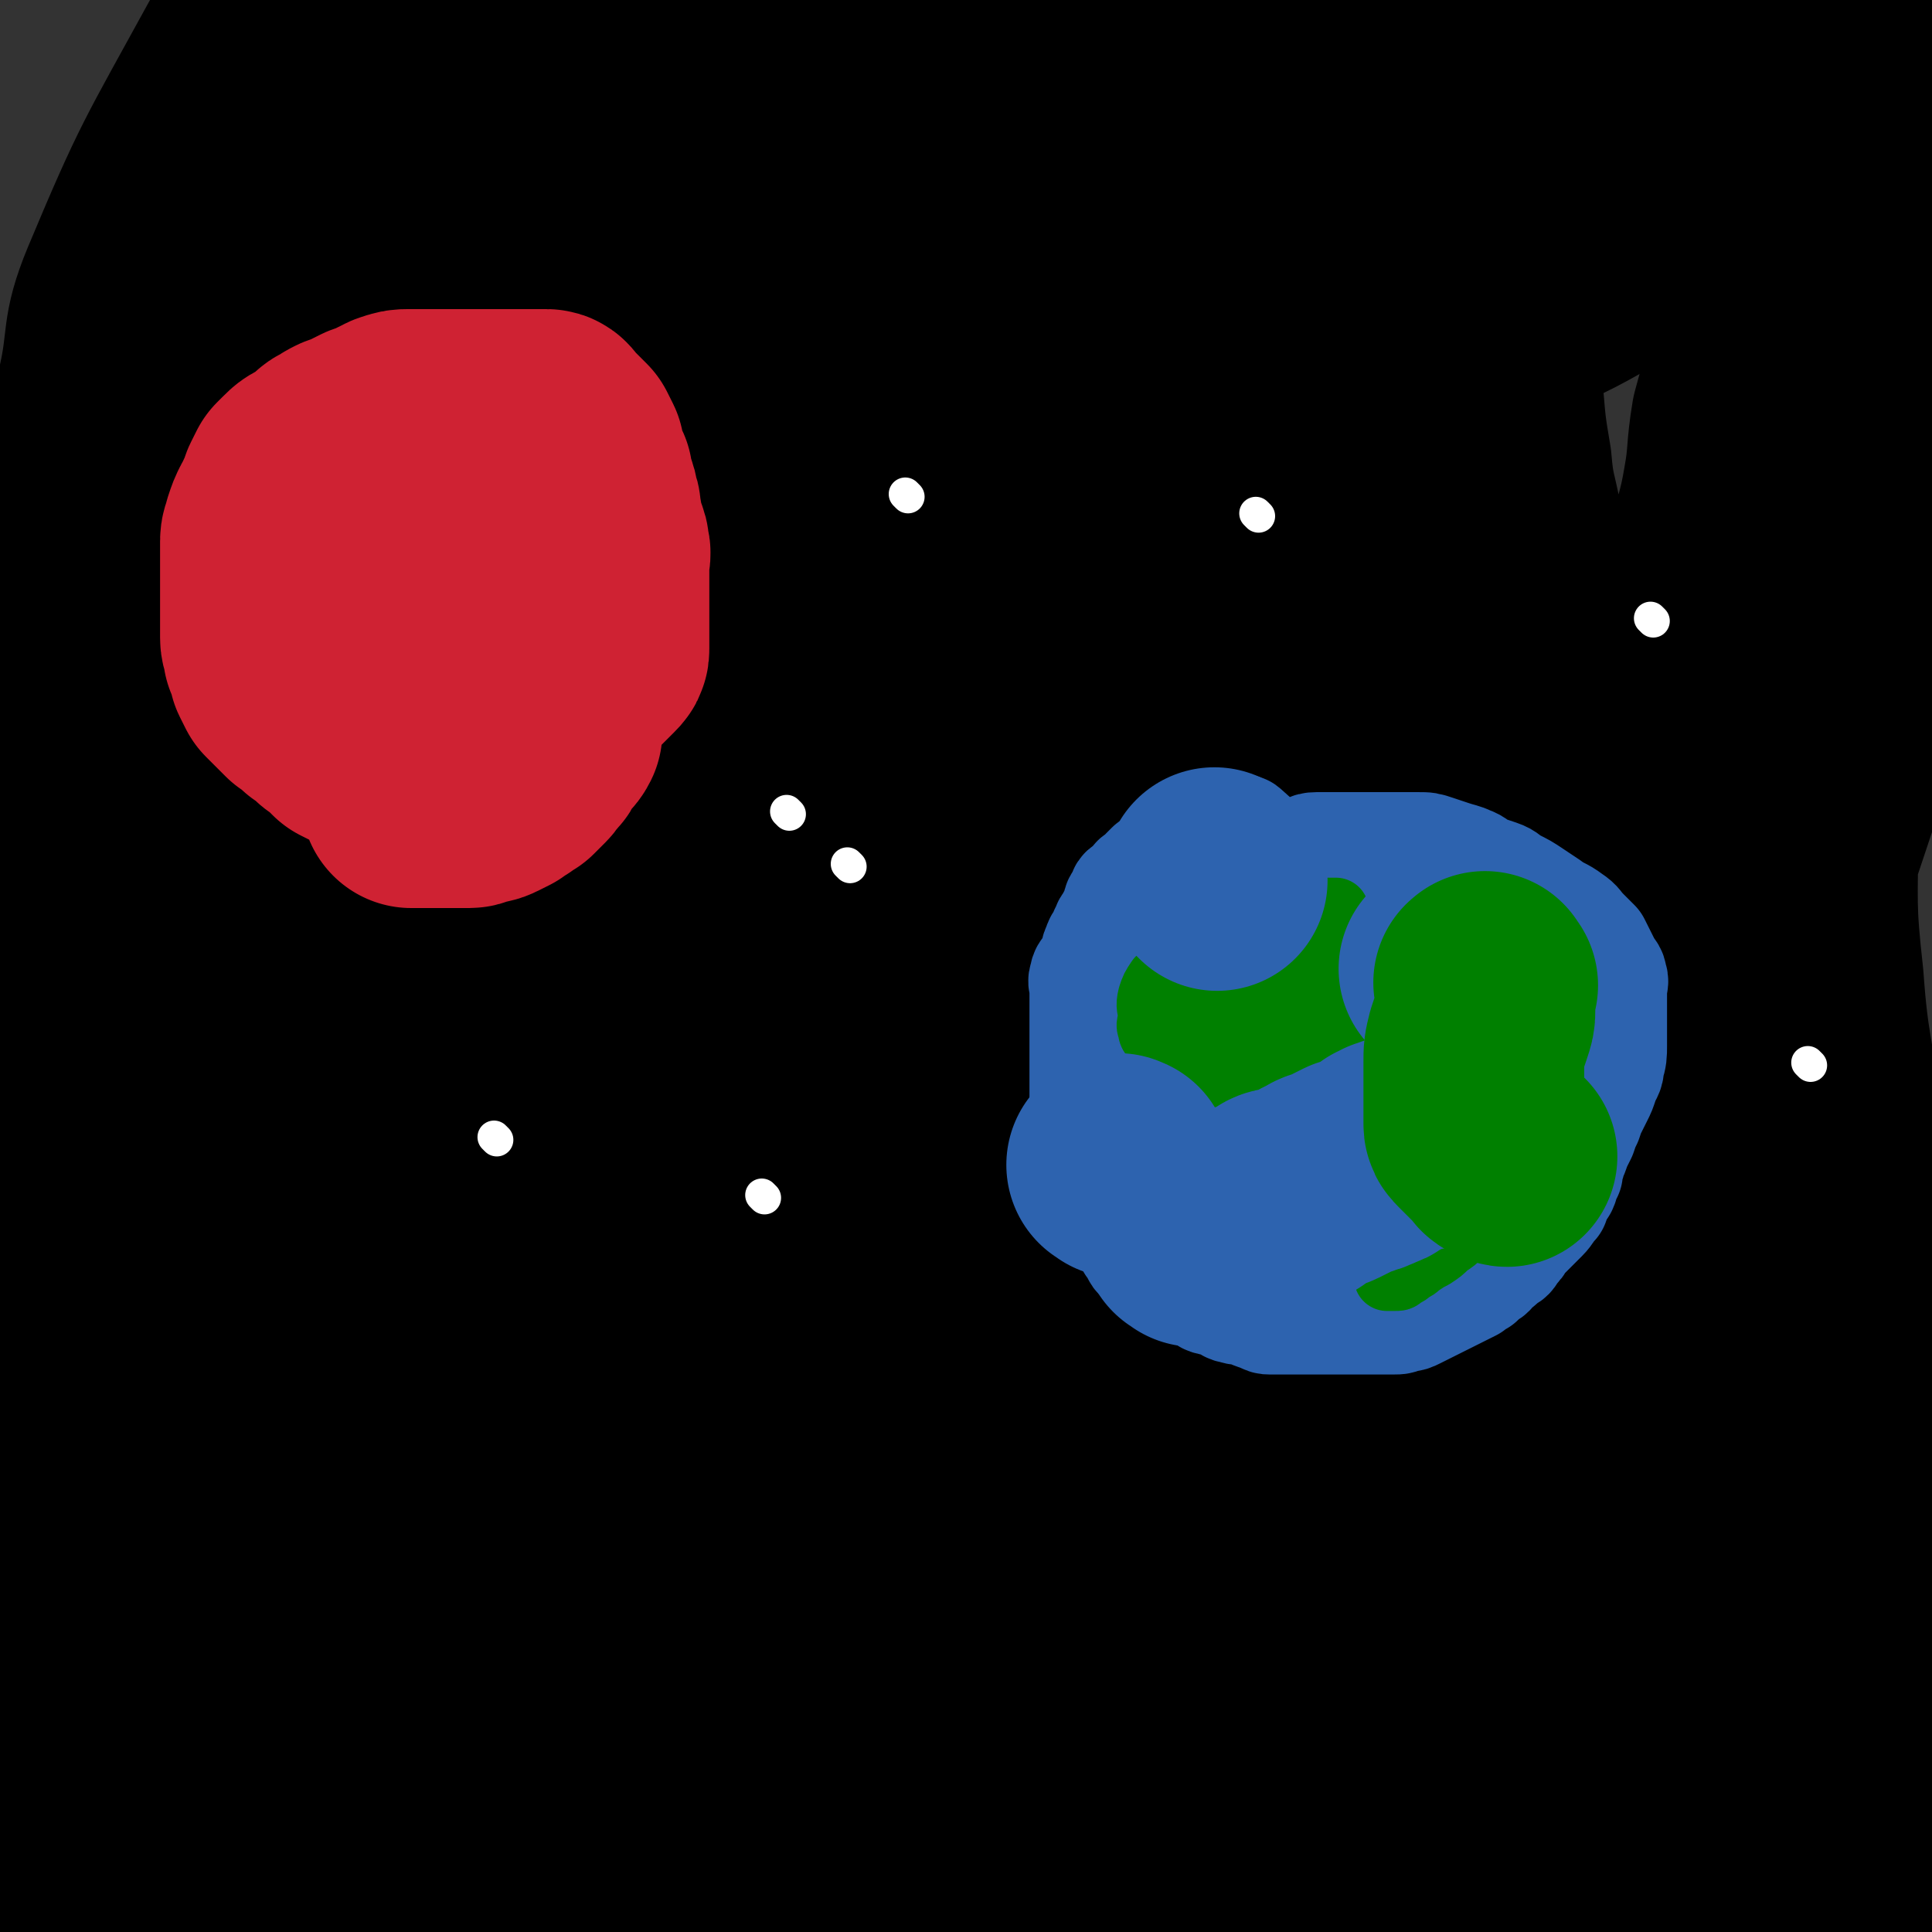
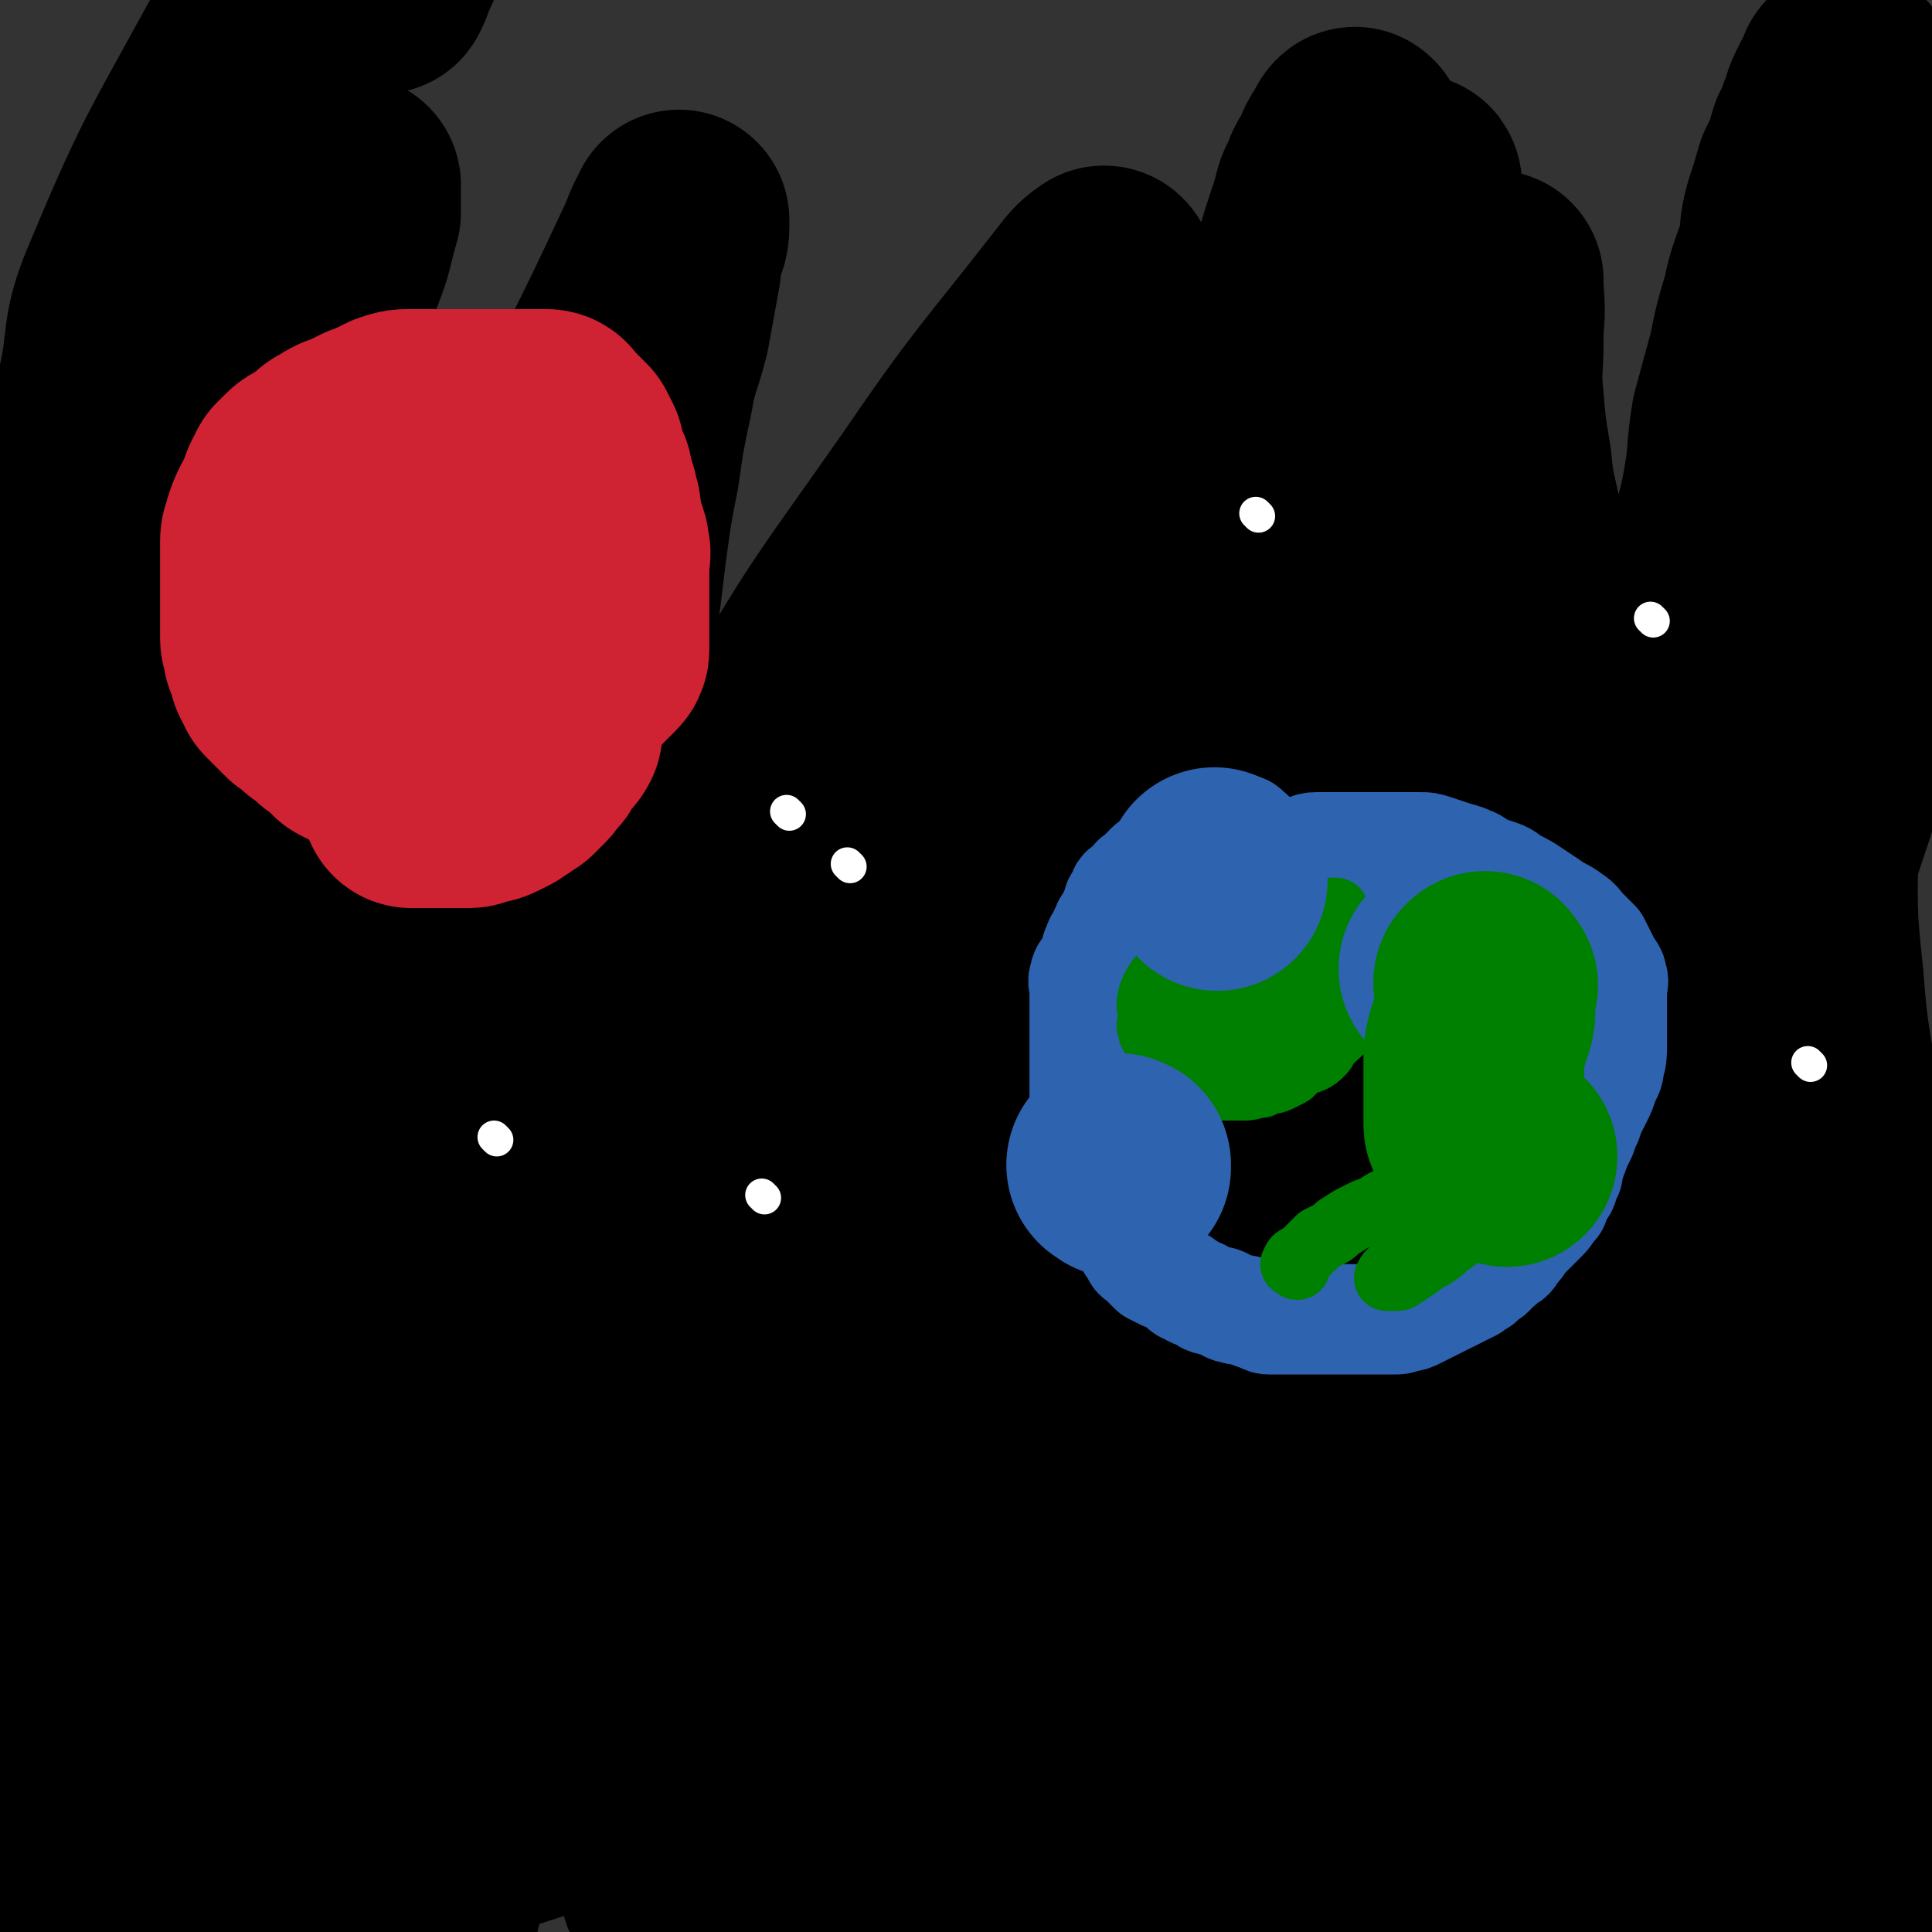
<svg xmlns="http://www.w3.org/2000/svg" viewBox="0 0 700 700" version="1.1">
  <rect x="0" y="0" width="700" height="700" fill="#333333" stroke="none" />
  <g fill="none" stroke="#000000" stroke-width="80" stroke-linecap="round" stroke-linejoin="round">
    <path d="M641,652c-1,-1 -1,-1 -1,-1 -1,-1 0,-1 0,-2 0,-2 -1,-2 -2,-5 -2,-10 -2,-10 -3,-20 -2,-12 -2,-13 -3,-25 -1,-15 -2,-15 -3,-30 -1,-14 -1,-14 -1,-28 -1,-15 0,-15 -1,-31 0,-12 1,-12 0,-24 -1,-12 -1,-12 -3,-24 -1,-13 -1,-13 -3,-26 -1,-15 -1,-15 -3,-30 -1,-15 -1,-15 -1,-30 -2,-16 -2,-16 -2,-32 -1,-12 -1,-12 -1,-24 0,-11 0,-11 0,-22 0,-11 0,-11 0,-22 0,-9 0,-9 0,-18 0,-6 1,-6 1,-12 2,-13 1,-13 3,-25 2,-11 2,-11 5,-22 2,-11 3,-11 5,-23 2,-11 1,-12 3,-24 3,-11 3,-11 6,-22 2,-10 2,-10 5,-20 2,-10 3,-10 6,-20 1,-6 0,-6 2,-13 2,-6 2,-6 4,-13 3,-6 3,-6 5,-13 2,-3 2,-3 3,-7 2,-4 1,-4 3,-8 1,-2 1,-2 2,-4 1,-2 1,-1 2,-3 0,-1 0,-2 0,-1 -1,5 -1,6 -2,12 -2,19 -3,19 -5,37 -3,37 -3,37 -5,73 -1,41 0,41 -1,81 -1,34 -1,34 -1,69 0,28 -1,28 2,55 2,28 4,27 7,55 4,26 3,26 6,52 3,27 4,27 6,54 3,32 3,32 6,64 2,23 0,24 6,46 5,22 9,21 15,43 4,12 4,13 6,26 1,10 0,10 0,20 0,4 0,4 0,7 0,3 0,3 0,5 0,1 0,4 0,3 0,-27 2,-29 0,-58 -3,-33 -4,-33 -10,-66 -4,-23 -4,-23 -11,-45 -6,-18 -7,-18 -13,-36 -4,-14 -3,-14 -7,-27 -3,-10 -5,-10 -9,-19 -5,-14 -5,-14 -8,-28 -4,-18 -4,-19 -6,-37 -2,-20 -1,-21 -1,-41 -1,-22 0,-22 0,-45 0,-21 0,-21 1,-42 1,-23 0,-23 2,-45 1,-12 3,-12 4,-25 2,-12 0,-12 2,-25 2,-10 3,-10 5,-20 2,-7 2,-7 4,-14 2,-7 2,-7 5,-14 4,-8 4,-8 9,-16 4,-5 5,-5 9,-9 7,-6 8,-6 14,-12 5,-5 5,-5 8,-11 1,-2 1,-2 1,-4 0,-2 0,-2 0,-4 0,-1 0,-2 0,-3 0,0 0,1 0,1 0,14 3,14 1,28 -8,50 -8,51 -21,100 -9,33 -11,32 -22,64 -10,30 -10,30 -20,60 -8,26 -8,26 -17,52 -8,26 -9,26 -17,52 -9,29 -10,29 -17,58 -7,33 -5,34 -11,67 -4,22 -5,22 -9,44 -2,15 -2,15 -4,29 -2,12 -2,12 -3,23 0,8 0,8 0,16 0,3 0,3 0,7 0,2 0,2 0,3 0,1 0,3 0,2 0,0 0,-2 0,-4 0,-21 -1,-21 -1,-42 -1,-48 -1,-48 -1,-95 0,-50 0,-50 0,-100 0,-31 0,-31 0,-61 0,-23 1,-23 0,-45 -1,-18 0,-18 -2,-35 -2,-14 -4,-14 -6,-28 -2,-16 -2,-16 -4,-32 -1,-15 -1,-15 -2,-30 -2,-14 -2,-14 -4,-27 -2,-11 -3,-11 -4,-23 -2,-12 -2,-12 -3,-24 -1,-10 0,-10 0,-20 0,-5 0,-5 0,-10 0,-2 0,-2 0,-5 0,-3 0,-3 0,-6 0,-1 0,-2 0,-1 0,7 1,8 0,17 -7,61 -8,61 -17,123 -6,43 -8,43 -13,87 -4,42 -4,43 -6,85 -1,28 -1,28 0,56 1,18 1,18 4,36 1,9 1,9 3,17 1,5 1,5 3,11 1,3 0,3 2,6 0,2 1,2 2,3 0,0 1,1 2,0 1,-11 1,-12 2,-24 1,-43 2,-43 0,-86 -2,-37 -1,-38 -7,-74 -4,-23 -5,-23 -12,-45 -6,-18 -7,-18 -14,-35 -6,-14 -6,-13 -11,-27 -5,-14 -5,-14 -8,-27 -4,-13 -4,-13 -6,-26 -2,-13 -2,-13 -2,-27 0,-14 -1,-14 0,-28 1,-12 1,-12 3,-24 3,-12 3,-12 6,-23 3,-10 3,-10 6,-19 2,-6 1,-6 4,-11 1,-4 2,-4 4,-8 1,-3 1,-3 3,-6 1,-2 2,-4 2,-3 1,0 0,2 0,5 -6,39 -4,40 -13,79 -16,75 -21,74 -36,149 -13,68 -13,69 -21,138 -6,42 -5,42 -7,84 -1,38 1,38 1,76 0,27 0,27 0,54 0,16 0,16 0,31 0,7 0,7 0,14 0,3 0,3 0,6 0,2 0,4 0,3 0,-17 -1,-19 0,-38 2,-65 -1,-65 6,-129 6,-57 12,-56 20,-113 4,-32 2,-32 5,-65 2,-20 2,-20 5,-40 1,-13 2,-13 3,-27 1,-11 1,-11 2,-23 1,-12 0,-12 3,-23 3,-16 4,-16 9,-32 5,-19 5,-19 12,-38 5,-16 5,-15 11,-31 4,-13 4,-13 8,-26 3,-10 4,-10 7,-20 2,-5 1,-5 3,-9 1,-3 1,-3 2,-6 0,-1 1,-3 0,-2 -15,23 -16,25 -31,51 -32,56 -31,56 -62,113 -22,41 -23,41 -43,84 -19,41 -18,42 -34,85 -12,34 -12,35 -22,70 -7,31 -6,31 -12,62 -4,19 -4,19 -8,38 -1,9 -1,9 -2,17 -1,6 -1,6 -2,12 -1,2 -1,2 -1,4 0,1 0,3 0,2 1,-16 -2,-19 1,-37 9,-56 10,-56 22,-111 11,-51 11,-51 23,-102 7,-26 8,-26 14,-53 4,-17 3,-17 6,-34 3,-12 3,-12 5,-25 2,-11 2,-11 3,-23 2,-14 2,-14 4,-27 2,-10 2,-10 5,-20 3,-9 4,-9 7,-18 4,-10 4,-10 7,-19 3,-7 3,-7 5,-14 2,-6 2,-6 3,-13 1,-3 1,-3 1,-6 0,-1 1,-3 0,-3 -3,2 -4,3 -7,7 -28,36 -29,35 -55,73 -30,43 -31,42 -57,87 -28,51 -28,51 -51,104 -18,41 -18,42 -32,84 -13,42 -13,42 -23,84 -7,33 -6,33 -11,66 -3,21 -3,21 -5,42 -2,12 -2,12 -3,24 0,7 0,7 0,13 0,2 0,2 0,5 0,0 0,1 0,1 3,-20 3,-21 6,-41 7,-53 7,-53 16,-106 9,-59 11,-59 21,-117 5,-27 4,-27 7,-54 3,-21 3,-21 4,-43 1,-18 0,-18 1,-36 1,-14 0,-14 2,-28 2,-15 3,-15 5,-30 3,-17 3,-17 5,-34 2,-15 2,-16 5,-31 2,-14 2,-14 5,-28 2,-12 3,-11 6,-23 2,-11 2,-11 4,-22 0,-4 0,-4 1,-7 1,-4 2,-4 2,-8 0,-1 0,-3 0,-2 -3,5 -3,7 -6,13 -19,41 -20,40 -39,81 -29,62 -30,62 -57,124 -23,52 -25,51 -44,105 -14,35 -13,36 -22,73 -7,29 -6,30 -10,60 -3,20 -2,20 -3,40 -1,11 0,11 -1,22 -1,7 -1,7 -2,15 0,2 0,2 -1,5 0,1 0,2 -1,3 -1,1 -1,2 -1,2 -3,-15 -4,-17 -5,-34 -2,-34 -1,-34 -1,-68 0,-23 0,-23 0,-46 0,-21 0,-21 0,-42 0,-18 1,-18 1,-36 0,-16 0,-16 1,-31 1,-16 1,-16 2,-31 2,-17 3,-17 5,-33 3,-21 3,-21 6,-42 4,-26 1,-27 8,-53 10,-33 11,-33 25,-66 9,-22 11,-21 20,-44 4,-10 3,-10 6,-20 0,-5 0,-7 0,-10 0,0 0,2 0,3 -7,21 -9,20 -16,41 -15,44 -16,44 -30,88 -12,42 -14,42 -22,85 -7,35 -3,35 -8,70 -3,33 -5,32 -9,65 -2,20 -1,20 -4,41 -2,15 -3,15 -6,29 -2,10 -1,10 -2,19 -1,4 -1,4 -1,8 0,3 0,3 0,7 0,0 0,0 0,1 0,1 0,2 0,2 4,-11 5,-11 8,-23 5,-28 4,-29 8,-57 4,-24 4,-24 8,-48 5,-23 7,-23 10,-46 3,-21 2,-21 4,-42 2,-15 1,-15 3,-31 1,-14 2,-14 3,-28 1,-13 0,-13 0,-26 0,-11 0,-11 0,-22 0,-9 0,-9 0,-17 0,-10 0,-10 0,-19 0,-9 0,-9 0,-19 0,-6 0,-6 0,-13 0,-6 -1,-6 -2,-13 0,-4 0,-4 -1,-8 0,-2 0,-3 -2,-4 -1,-2 -2,-3 -2,-2 -7,11 -9,13 -12,27 -9,46 -8,47 -14,94 -5,36 -6,36 -8,72 -1,31 0,31 1,62 0,22 0,22 1,43 0,12 0,12 0,24 0,6 0,6 1,12 0,5 0,5 2,9 0,4 0,4 1,7 1,2 1,2 2,4 1,1 1,1 2,2 1,0 1,0 2,0 0,0 0,0 0,0 0,-3 0,-3 0,-7 0,-10 0,-10 -1,-21 -1,-10 -1,-10 -2,-21 -2,-11 -3,-11 -4,-23 -2,-12 -2,-12 -3,-24 -2,-11 -2,-11 -2,-23 -1,-12 0,-12 0,-23 0,-11 0,-11 0,-23 0,-11 0,-11 0,-21 0,-11 0,-11 0,-21 0,-11 0,-11 0,-23 0,-11 0,-11 0,-22 0,-12 0,-12 0,-23 0,-12 0,-12 2,-23 2,-13 2,-13 5,-25 4,-18 1,-19 8,-36 18,-43 19,-43 42,-85 15,-27 15,-27 34,-52 11,-14 13,-12 26,-25 7,-6 8,-6 15,-12 5,-4 5,-4 9,-8 3,-3 3,-4 6,-7 0,0 1,-2 1,-1 -3,4 -5,5 -8,11 -9,15 -9,16 -17,32 -8,15 -8,16 -15,31 -1,3 -1,3 -2,5 " />
-     <path d="M3,245c-1,-1 -2,-1 -1,-1 2,-1 3,0 6,0 14,-1 14,1 28,-3 26,-9 26,-11 51,-21 19,-8 19,-9 37,-17 19,-8 19,-7 38,-16 19,-8 19,-9 38,-16 20,-8 21,-8 41,-14 23,-7 23,-7 45,-13 22,-5 22,-4 44,-10 25,-6 24,-7 49,-13 23,-5 23,-5 46,-10 26,-6 26,-6 52,-10 24,-5 25,-5 49,-8 13,-1 13,-1 26,-2 5,0 6,0 10,0 0,0 -1,0 -2,0 -28,5 -28,4 -56,10 -68,14 -69,10 -134,29 -55,15 -55,18 -108,39 -42,17 -42,19 -83,37 -32,14 -32,14 -63,28 -19,9 -19,9 -38,17 -8,3 -7,4 -15,7 -6,2 -6,2 -12,4 -4,1 -4,0 -8,1 -1,0 -1,0 -3,0 -1,0 -2,0 -2,0 1,-1 2,-1 5,-2 20,-9 19,-10 40,-18 47,-19 47,-19 94,-36 31,-12 31,-12 63,-22 28,-10 28,-9 57,-17 20,-6 20,-6 40,-10 21,-5 21,-5 43,-8 19,-4 19,-4 39,-6 11,-1 11,0 22,0 5,0 5,-1 11,-1 5,0 5,0 10,0 2,0 6,-1 4,0 -39,14 -43,16 -86,30 -71,23 -72,21 -143,46 -36,13 -35,14 -71,29 -22,10 -22,10 -44,20 -9,4 -9,3 -19,7 -3,2 -3,2 -6,3 -1,0 -1,0 -2,0 -1,0 -2,0 -1,0 1,-2 2,-3 6,-5 25,-14 25,-14 50,-28 29,-17 29,-18 59,-34 27,-14 27,-13 55,-27 26,-13 25,-13 52,-26 22,-10 22,-10 44,-20 20,-9 20,-9 39,-18 16,-7 17,-7 33,-13 12,-5 12,-5 24,-10 9,-4 9,-4 17,-8 4,-2 5,-2 9,-5 3,-3 7,-5 4,-7 -12,-9 -16,-13 -34,-16 -53,-11 -55,-13 -110,-13 -65,0 -66,2 -131,13 -40,6 -40,7 -78,20 -24,8 -24,9 -45,21 -12,7 -12,8 -21,16 -5,5 -5,5 -8,10 -2,3 -2,3 -2,6 -1,2 -2,3 -1,5 2,2 2,3 5,4 23,2 23,4 46,1 39,-4 39,-6 77,-15 35,-9 35,-9 71,-21 24,-8 23,-9 47,-18 25,-10 25,-9 49,-18 21,-8 20,-9 41,-17 13,-5 13,-5 27,-9 15,-4 15,-4 30,-8 10,-2 10,-1 21,-3 6,-1 6,-2 11,-3 5,-1 5,-1 9,-2 3,-1 5,-1 5,-1 -2,-1 -5,-2 -9,-2 -67,-2 -68,-9 -135,-3 -71,7 -71,11 -141,30 -42,10 -41,12 -81,28 -26,11 -27,11 -51,26 -12,6 -11,8 -22,17 -5,4 -4,4 -9,10 -3,3 -3,3 -5,7 -1,2 -2,2 -2,5 0,2 0,4 3,4 19,1 20,1 40,-2 42,-7 42,-6 83,-18 38,-10 38,-12 75,-26 27,-11 28,-10 54,-23 24,-11 23,-12 46,-24 20,-10 20,-11 41,-22 18,-9 18,-9 37,-17 15,-7 15,-7 30,-14 13,-5 13,-5 27,-10 11,-4 11,-4 23,-8 5,-2 5,-2 10,-4 4,-1 4,0 9,-2 1,0 4,0 3,0 -23,-1 -26,-2 -52,-1 -67,4 -68,-1 -134,10 -68,11 -67,16 -133,34 -35,10 -35,11 -69,23 -23,8 -23,7 -45,16 -9,3 -9,3 -17,7 -1,1 -2,1 -2,2 -1,1 0,1 0,2 0,0 0,-1 1,-1 17,-3 18,-1 35,-5 23,-6 23,-7 45,-14 22,-7 22,-7 43,-14 22,-7 22,-7 44,-14 25,-8 25,-8 50,-15 27,-8 27,-9 55,-15 33,-7 33,-7 67,-11 47,-6 47,-5 95,-8 30,-2 30,-1 59,-2 19,0 19,0 38,0 11,0 11,0 22,0 8,0 8,0 16,0 3,0 3,0 7,1 3,1 4,0 7,2 2,1 2,1 4,3 2,2 2,2 5,4 2,2 2,2 4,4 2,2 2,2 4,4 3,2 3,2 6,4 1,1 1,0 3,1 0,0 1,0 1,0 -12,-1 -13,-1 -25,-1 -35,-2 -35,-3 -71,-4 -31,0 -32,-2 -63,1 -22,3 -22,4 -43,11 -22,6 -22,7 -43,15 -21,9 -21,9 -42,18 -15,7 -15,7 -30,15 -11,6 -11,7 -21,13 -4,3 -4,3 -7,6 -3,2 -5,4 -4,6 2,4 4,5 10,6 23,6 24,6 48,7 31,1 31,1 62,-3 34,-4 34,-4 67,-13 29,-7 29,-9 58,-19 26,-9 26,-9 52,-18 11,-3 11,-3 22,-7 9,-4 9,-5 18,-8 5,-2 5,-2 11,-4 7,-1 7,-1 14,-3 3,-1 3,-2 7,-3 1,-1 1,-1 2,-1 1,0 2,0 2,0 -3,0 -4,0 -7,1 -34,8 -34,6 -68,16 -54,15 -54,15 -106,35 -33,12 -33,13 -63,30 -19,10 -19,11 -36,24 -10,7 -10,7 -19,16 -5,5 -5,6 -10,12 -2,3 -3,3 -4,7 -1,3 0,3 0,7 0,1 -1,3 1,3 12,1 14,2 27,-1 28,-5 28,-6 55,-16 37,-14 37,-15 73,-32 20,-9 20,-9 39,-20 13,-8 13,-9 26,-18 8,-6 8,-6 16,-11 4,-3 4,-3 8,-6 2,-2 2,-2 4,-4 2,-2 2,-2 3,-4 0,0 -1,-1 -2,-1 -20,2 -21,-1 -40,5 -55,17 -56,15 -107,40 -36,17 -35,20 -66,45 -26,20 -26,21 -47,46 -19,22 -18,23 -32,48 -12,19 -12,19 -20,40 -5,13 -4,14 -6,28 -2,11 -1,11 -1,22 0,6 0,6 0,13 0,6 -1,6 1,12 2,6 3,6 7,11 7,7 6,8 15,14 13,8 14,8 29,13 34,11 35,8 70,18 30,8 31,7 60,18 17,7 17,8 32,19 9,7 11,7 15,18 6,12 5,13 5,26 0,17 1,19 -6,33 -10,21 -11,23 -29,39 -27,26 -28,26 -60,45 -40,24 -42,22 -84,41 -40,19 -40,19 -81,35 -33,13 -33,12 -66,24 -18,6 -18,7 -36,13 -6,2 -6,2 -13,3 -3,0 -4,1 -6,0 -1,0 0,-1 0,-2 2,-6 1,-7 5,-12 13,-14 12,-16 28,-26 25,-18 26,-18 54,-31 27,-11 29,-9 57,-18 23,-7 24,-6 47,-13 14,-4 14,-4 29,-9 7,-3 7,-3 15,-6 5,-1 5,-1 10,-3 3,-1 3,-1 5,-2 3,0 3,0 5,0 1,0 1,0 3,0 1,0 2,0 2,0 -6,4 -7,6 -15,10 -16,7 -16,5 -33,11 -11,4 -12,3 -23,8 -5,2 -5,2 -9,5 -3,3 -3,3 -5,6 -3,4 -3,4 -4,9 -2,4 -3,5 -1,9 3,5 4,6 10,8 29,9 30,10 60,13 34,4 35,0 69,0 26,0 26,0 51,0 24,0 24,0 47,-1 18,-1 18,-2 35,-3 10,-1 10,0 19,0 5,0 5,-1 10,0 10,3 11,3 20,8 5,3 10,4 9,8 -2,6 -7,8 -15,11 -38,11 -39,9 -78,16 -35,6 -35,5 -69,9 -21,3 -21,2 -42,6 -10,2 -10,3 -19,5 -4,1 -4,1 -8,2 -1,0 -2,0 -1,0 40,-1 41,-1 83,-2 34,-1 34,-1 69,-3 23,-1 23,-1 46,-2 14,0 14,0 29,0 0,0 0,0 1,0 " />
    <path d="M690,698c-1,-1 -1,-1 -1,-1 -6,-1 -6,0 -12,0 -21,0 -21,0 -43,0 -29,0 -29,0 -59,0 -51,1 -51,1 -102,2 -10,1 -10,1 -19,1 -12,0 -12,0 -24,1 -2,0 -6,1 -4,1 20,-4 24,-5 48,-10 35,-8 35,-6 69,-14 10,-2 10,-3 18,-7 3,-2 4,-2 5,-5 2,-3 4,-5 1,-7 -20,-11 -22,-15 -47,-19 -42,-8 -44,-5 -88,-5 -45,-1 -45,-1 -89,2 -28,2 -28,4 -55,9 -15,3 -15,4 -29,8 -5,2 -5,2 -9,4 -1,1 -2,2 -1,2 4,2 5,3 11,3 58,2 58,2 116,2 53,0 53,1 106,-2 39,-2 39,-3 77,-7 23,-2 23,-2 46,-6 9,-1 9,-1 17,-3 3,-1 7,-1 6,-2 -2,-1 -6,-2 -12,-2 -45,-1 -45,-2 -89,0 -48,3 -48,5 -96,11 -45,5 -45,4 -90,10 -31,4 -31,5 -62,11 -14,2 -14,3 -28,6 -4,1 -8,2 -8,3 1,0 5,0 9,0 55,-3 56,-1 111,-7 56,-6 56,-7 113,-17 47,-8 47,-9 93,-19 29,-6 29,-5 58,-12 16,-5 15,-5 31,-11 8,-3 12,-2 16,-7 1,-2 0,-6 -4,-7 -41,-8 -43,-9 -86,-10 -60,-1 -61,1 -121,6 -53,5 -53,5 -105,12 -38,6 -38,6 -76,13 -23,5 -22,6 -44,11 -6,1 -8,1 -12,2 0,0 1,0 2,0 51,-6 51,-4 101,-11 53,-8 53,-7 105,-17 43,-9 43,-10 85,-21 29,-7 29,-6 58,-14 15,-4 15,-4 30,-10 3,-1 6,-2 5,-3 -2,-4 -5,-8 -12,-8 -55,-4 -56,-4 -112,-1 -57,3 -57,2 -113,11 -59,8 -59,10 -118,23 -48,10 -47,11 -95,21 -29,6 -29,5 -58,10 -9,1 -9,1 -18,2 -2,0 -6,0 -4,0 10,-2 14,-1 29,-5 64,-15 64,-16 128,-32 63,-16 63,-16 126,-30 51,-11 52,-9 103,-19 38,-7 39,-6 77,-14 16,-4 16,-4 33,-9 4,-1 9,-3 8,-4 -3,-1 -9,0 -17,0 -56,2 -57,-2 -113,5 -58,7 -57,11 -115,23 -51,12 -51,13 -102,25 -36,9 -37,7 -72,18 -18,5 -17,7 -34,13 -4,1 -9,2 -9,2 1,0 5,-2 10,-3 53,-16 53,-17 106,-32 67,-20 67,-21 135,-39 57,-14 57,-13 114,-27 36,-8 37,-7 73,-16 18,-5 18,-5 36,-11 6,-2 11,-2 12,-5 0,-2 -4,-3 -9,-4 -63,-3 -63,-5 -126,-2 -60,3 -61,3 -119,14 -53,9 -51,14 -103,25 -43,9 -43,6 -85,15 -19,3 -19,5 -37,9 -5,1 -8,0 -10,-1 -1,0 1,-1 3,-2 50,-20 49,-23 100,-40 59,-19 59,-18 119,-34 55,-14 55,-13 110,-25 37,-9 38,-8 75,-17 17,-4 17,-4 35,-9 3,-1 7,-2 6,-2 -3,-1 -8,-1 -15,0 -58,7 -58,6 -115,16 -59,10 -59,11 -117,23 -56,11 -56,11 -111,22 -35,8 -35,8 -70,15 -18,4 -18,4 -36,7 -4,0 -7,1 -8,0 0,0 2,-1 5,-2 35,-12 35,-13 71,-24 56,-18 56,-18 112,-33 52,-14 52,-14 104,-26 41,-10 41,-9 82,-18 21,-5 21,-5 42,-9 7,-2 11,-2 15,-3 1,0 -3,0 -6,0 -42,6 -42,5 -85,13 -59,12 -59,13 -118,26 -51,12 -51,11 -102,23 -37,9 -37,10 -75,19 -22,5 -22,5 -44,9 -5,1 -8,2 -10,2 -1,0 3,0 6,-1 33,-9 33,-9 66,-19 57,-18 56,-19 113,-36 56,-17 56,-17 113,-32 40,-11 40,-10 81,-19 23,-6 23,-6 47,-12 6,-2 6,-1 12,-3 0,-1 2,-2 1,-1 -29,1 -30,0 -60,4 -59,7 -59,8 -116,18 -53,9 -54,8 -106,19 -37,8 -36,10 -72,19 -24,6 -24,6 -48,11 -9,2 -9,2 -18,3 -3,1 -5,0 -6,0 -1,0 1,0 2,0 25,-9 25,-10 50,-19 58,-21 58,-20 116,-40 37,-12 37,-13 74,-24 19,-6 20,-6 39,-11 7,-2 7,-2 13,-3 1,0 4,0 3,0 -28,9 -31,8 -61,18 -50,17 -50,17 -99,36 -51,19 -52,18 -102,40 -35,15 -36,15 -69,33 -21,12 -20,13 -39,27 -11,8 -11,9 -20,18 -5,4 -5,5 -9,10 -1,2 -4,4 -3,5 3,2 6,1 11,1 26,-2 27,-2 53,-7 28,-6 28,-7 55,-14 19,-5 19,-5 38,-10 12,-2 12,-2 24,-4 5,0 5,0 10,0 4,0 4,-1 7,0 1,0 2,1 2,2 -3,10 -3,11 -9,20 -14,21 -15,20 -30,41 -15,22 -15,22 -29,43 -9,13 -9,13 -17,26 -6,9 -5,9 -10,18 -3,5 -3,5 -6,10 -2,4 -3,4 -5,7 -1,2 -1,2 -3,5 -1,1 0,2 -1,3 -1,1 -2,2 -1,2 4,-3 6,-3 11,-7 14,-8 14,-9 27,-18 10,-7 10,-7 20,-14 3,-2 3,-2 6,-4 1,0 2,0 2,0 -13,11 -14,11 -27,22 -23,19 -23,18 -45,38 -17,17 -17,18 -33,36 -10,12 -9,13 -20,25 -9,9 -10,9 -19,17 -3,3 -3,3 -6,5 -1,1 -3,2 -2,1 13,-10 13,-14 30,-23 52,-27 52,-27 107,-49 38,-15 39,-12 77,-24 22,-7 22,-8 45,-13 11,-3 11,-2 23,-5 3,0 7,-2 6,-1 -4,0 -8,1 -16,2 -40,9 -40,9 -80,18 -38,10 -38,9 -75,21 -25,8 -25,8 -49,18 -18,8 -18,7 -35,17 -8,5 -7,7 -15,13 -6,4 -6,4 -12,7 -2,2 -4,2 -5,3 0,0 1,0 2,-1 22,-10 21,-12 43,-22 34,-14 34,-14 70,-25 31,-9 31,-7 63,-14 16,-4 16,-4 32,-7 6,-1 6,-1 13,-2 2,0 5,0 5,0 -1,1 -4,1 -7,2 -36,11 -36,12 -71,22 -31,8 -32,6 -63,16 -16,5 -16,5 -31,12 -11,5 -11,7 -22,12 -6,2 -6,2 -12,4 -5,1 -5,1 -10,1 -1,0 -1,0 0,0 0,-2 0,-3 1,-5 5,-5 5,-5 10,-10 9,-9 9,-9 17,-18 7,-9 8,-9 14,-19 4,-6 4,-7 6,-14 3,-8 3,-8 4,-16 1,-6 1,-7 0,-13 -1,-7 -1,-7 -4,-13 -3,-5 -3,-5 -7,-9 -4,-4 -4,-4 -9,-7 -6,-4 -6,-3 -13,-6 -4,-2 -4,-2 -9,-3 -3,-1 -4,-1 -7,-2 -1,0 -2,-1 -2,-2 0,-2 0,-3 2,-6 5,-6 5,-6 12,-12 6,-5 6,-5 13,-11 6,-5 6,-4 12,-9 4,-3 4,-3 7,-6 2,-2 2,-2 4,-4 0,-1 1,-3 1,-2 -3,5 -4,7 -7,14 -7,18 -8,18 -15,37 -6,14 -6,14 -12,28 -4,11 -5,10 -10,21 -2,4 -2,4 -4,8 -1,4 -1,4 -2,7 0,2 0,2 0,4 0,1 0,2 0,2 1,-3 1,-5 3,-9 5,-10 4,-10 10,-19 9,-13 10,-13 20,-26 8,-10 8,-10 16,-20 2,-2 2,-2 4,-3 1,-1 2,-2 2,-1 0,6 -1,8 -3,15 -9,26 -9,26 -18,51 -8,26 -6,26 -15,51 -6,16 -6,17 -15,32 -4,8 -5,7 -11,14 -3,3 -3,3 -5,5 -1,1 -1,1 -1,2 " />
  </g>
  <g fill="none" stroke="#CF2233" stroke-width="80" stroke-linecap="round" stroke-linejoin="round">
    <path d="M136,270c-1,-1 -1,-1 -1,-1 -1,-1 -1,0 -2,0 -1,0 -1,0 -2,0 -2,-1 -2,-1 -4,-2 -1,-1 -1,-1 -2,-2 -1,-1 -1,-1 -2,-2 -1,-1 -2,-1 -3,-2 -1,-1 -1,-1 -2,-2 -1,-1 -1,-1 -3,-2 -1,-1 -1,-1 -2,-2 -1,-1 -1,-1 -3,-2 -1,-1 -1,-1 -2,-2 -1,-1 -1,-1 -3,-3 -1,-1 -1,-1 -2,-2 -1,-2 -1,-2 -2,-4 0,-1 0,-2 0,-2 0,-1 0,-1 -1,-2 0,-1 0,-1 -1,-2 0,-3 -1,-3 -1,-5 0,-2 0,-3 0,-5 0,-3 0,-3 0,-7 0,-3 0,-3 0,-6 0,-3 0,-3 0,-6 0,-3 0,-3 0,-5 0,-3 0,-3 0,-6 0,-2 1,-2 1,-4 1,-3 1,-3 2,-5 1,-2 2,-2 2,-4 1,-2 1,-2 2,-5 1,-2 1,-2 2,-4 1,-1 1,-1 2,-2 2,-2 2,-2 5,-3 2,-2 2,-2 4,-3 2,-2 1,-2 4,-3 1,-1 1,-1 3,-2 3,-1 3,-1 5,-2 2,-1 2,-1 4,-2 3,-1 3,-1 5,-2 2,-1 2,-1 4,-2 3,-1 3,-1 5,-1 2,0 2,0 4,0 3,0 3,0 6,0 2,0 2,0 4,0 2,0 2,0 4,0 2,0 2,0 5,0 2,0 2,0 4,0 2,0 2,0 4,0 2,0 2,0 4,0 1,0 1,0 3,0 1,0 1,0 3,0 1,0 1,0 3,0 1,0 1,0 2,0 1,0 1,0 2,0 1,0 1,0 2,0 1,0 1,1 2,2 1,1 1,1 2,2 1,1 1,1 2,2 1,1 1,1 2,2 1,2 1,2 2,4 0,2 0,2 1,4 0,3 1,3 2,5 0,3 0,3 1,5 1,2 1,2 1,4 1,2 1,2 1,4 1,3 0,3 1,5 0,2 0,2 1,4 1,2 1,2 1,4 1,2 0,2 0,4 0,2 0,2 0,4 0,2 0,2 0,4 0,1 0,1 0,2 0,2 0,2 0,5 0,2 0,2 0,4 0,0 0,0 0,1 0,2 0,2 0,3 0,1 0,1 0,2 0,2 0,2 0,3 0,1 0,1 0,2 0,1 0,1 0,2 0,1 0,1 -1,2 -1,1 -1,1 -2,2 -1,1 -1,1 -2,2 -1,1 -1,1 -2,2 -1,1 -1,1 -2,2 -1,1 -1,1 -2,2 -2,1 -2,1 -4,2 -1,1 -1,1 -2,2 -1,1 -1,1 -3,2 -1,1 -1,1 -3,1 -1,0 -1,0 -3,0 -2,0 -2,0 -4,0 -2,0 -2,0 -4,0 -2,0 -2,0 -3,0 -3,0 -3,0 -5,0 -2,0 -2,0 -4,0 -3,0 -3,0 -5,0 -2,0 -2,0 -4,-1 -2,0 -2,0 -4,-2 -1,0 -1,0 -2,-2 -1,-1 -1,-1 -2,-3 -1,-2 0,-2 -2,-4 0,-2 0,-2 -2,-4 0,-1 -1,-1 -1,-2 -1,-2 -1,-2 -1,-4 0,-2 0,-2 0,-4 0,-2 0,-2 0,-4 0,-2 0,-2 0,-4 0,-2 0,-2 0,-4 0,-2 0,-2 0,-4 1,-2 1,-2 2,-5 1,-2 1,-2 2,-4 1,-2 1,-2 2,-4 2,-2 2,-2 4,-3 2,-2 2,-1 3,-2 2,-1 2,-1 4,-2 2,-1 2,-1 4,-2 2,-1 2,-1 4,-2 1,-1 1,-1 2,-1 2,0 2,0 3,0 2,0 2,0 3,0 1,0 1,0 2,0 2,0 2,0 3,0 1,0 1,0 2,0 1,0 1,0 2,0 1,1 1,1 2,2 1,1 1,1 2,2 1,2 0,2 1,4 1,3 1,3 2,5 1,3 1,3 1,6 0,3 0,3 0,5 0,3 1,3 1,5 0,2 0,2 0,4 0,3 0,3 0,5 0,3 0,3 1,5 0,2 0,2 0,4 0,2 0,2 0,4 0,2 0,2 0,4 0,2 0,2 0,4 0,1 0,1 0,2 0,2 0,2 0,4 0,2 0,2 0,3 0,2 0,2 0,4 0,1 0,1 0,2 0,1 0,1 0,2 0,1 0,2 0,2 -1,2 -1,1 -2,2 -1,1 -2,1 -2,2 -1,1 -1,1 -1,2 -1,1 0,2 -1,2 -1,2 -1,1 -2,2 -1,1 0,1 -1,2 -1,1 -1,1 -2,2 -1,1 -1,1 -2,2 -2,1 -2,1 -3,2 -2,1 -2,1 -3,2 -2,1 -2,1 -4,2 -2,1 -2,0 -4,1 -2,0 -2,1 -3,1 -2,0 -2,0 -3,0 -2,0 -2,0 -3,0 -1,0 -1,0 -3,0 -1,0 -1,0 -2,0 -1,0 -1,0 -2,0 -1,0 -1,0 -2,0 -1,0 -1,0 -2,0 -1,0 -1,0 -2,0 -1,0 -1,0 -2,0 0,0 0,-1 0,-2 -1,-2 -1,-2 -2,-4 -1,-2 -1,-2 -2,-4 -1,-4 -1,-4 -2,-7 -1,-4 -1,-4 -2,-9 -1,-3 -1,-3 -2,-6 -1,-3 -1,-2 -2,-5 -1,-3 -1,-3 -1,-7 0,-2 0,-2 0,-5 0,-3 0,-3 0,-5 0,-2 0,-2 0,-5 0,-2 0,-2 0,-4 0,-2 0,-2 0,-4 0,-2 0,-2 0,-4 0,-1 1,-1 1,-1 1,-2 1,-1 2,-2 1,-1 1,-1 2,-2 1,-1 1,-2 2,-2 2,-2 2,-1 4,-2 1,-1 0,-2 1,-2 2,-1 2,-1 4,-1 1,0 1,0 3,0 2,0 2,0 4,0 2,0 2,0 4,0 1,0 1,0 2,0 1,0 1,0 2,0 2,0 2,0 3,0 " />
  </g>
  <g fill="none" stroke="#2D63AF" stroke-width="40" stroke-linecap="round" stroke-linejoin="round">
    <path d="M452,302c-1,-1 -1,-1 -1,-1 -1,-1 -1,0 -2,0 -1,0 -1,0 -2,0 -1,0 -1,0 -2,0 -1,0 -1,0 -2,0 -1,0 -1,0 -3,0 -2,0 -2,1 -4,1 -2,0 -2,0 -4,1 -1,0 -1,1 -3,2 -1,1 -1,1 -3,2 -1,0 -1,0 -2,1 -1,1 -1,1 -2,2 -1,1 -1,1 -2,2 -1,1 -1,1 -3,2 -1,1 -1,1 -2,2 -1,1 0,1 -2,2 -1,1 -1,0 -2,2 -1,1 -1,1 -2,2 -2,1 -2,1 -2,3 -2,2 -2,2 -2,4 -1,1 0,1 -1,2 0,1 -1,1 -1,2 -1,2 -2,2 -2,4 -1,1 -1,1 -1,3 -1,1 -2,1 -2,3 -1,1 -1,2 -1,4 -1,2 -1,1 -2,3 -1,2 -2,2 -2,4 -1,2 0,2 0,4 0,2 0,2 0,4 0,2 0,2 0,4 0,2 0,2 0,4 0,2 0,2 0,4 0,2 0,2 0,4 0,2 0,2 0,4 0,2 0,2 0,4 0,2 0,2 0,4 0,2 0,2 0,4 0,2 0,2 0,4 0,2 0,2 0,4 0,2 0,2 0,4 0,2 0,2 0,5 0,2 0,2 0,4 0,2 0,2 0,4 0,2 1,2 2,4 1,2 1,2 2,4 1,2 0,2 1,4 0,1 1,1 2,3 1,2 1,2 2,3 1,2 1,2 2,4 1,2 1,2 2,3 1,2 1,2 2,4 1,1 1,1 2,3 1,1 1,1 2,3 0,1 1,1 2,2 1,1 1,1 2,2 1,1 1,1 2,2 2,1 2,1 4,2 1,0 1,0 3,1 1,1 1,1 3,2 1,1 1,2 3,2 2,2 2,1 4,2 2,1 2,2 4,2 2,1 2,0 4,1 2,1 2,2 4,2 2,1 2,0 5,1 2,1 2,1 5,2 2,1 2,1 3,1 3,0 3,0 6,0 2,0 2,0 4,0 2,0 2,0 4,0 2,0 2,0 4,0 2,0 2,0 4,0 2,0 2,0 4,0 2,0 2,0 4,0 2,0 2,0 4,0 2,0 2,0 4,0 2,0 2,0 4,0 1,0 1,0 3,0 2,0 2,0 4,-1 2,0 2,0 4,-1 2,-1 2,-1 4,-2 2,-1 2,-1 4,-2 2,-1 2,-1 4,-2 2,-1 2,-1 4,-2 2,-1 2,-1 4,-2 1,-1 1,-1 3,-2 1,-1 1,-1 2,-2 2,-1 2,-1 3,-3 2,-1 2,-1 4,-3 2,-1 2,-1 3,-3 2,-2 2,-2 3,-4 2,-2 2,-2 4,-4 2,-2 2,-2 4,-4 2,-2 2,-3 4,-5 1,-3 1,-3 3,-6 1,-2 0,-2 2,-5 0,-3 1,-3 1,-5 1,-2 1,-2 2,-5 1,-2 1,-2 2,-4 1,-3 1,-3 2,-5 1,-3 1,-3 2,-5 1,-2 1,-2 2,-4 1,-2 1,-2 2,-5 1,-3 2,-3 2,-6 1,-3 1,-4 1,-7 0,-3 0,-3 0,-6 0,-3 0,-3 0,-6 0,-2 0,-2 0,-4 0,-2 0,-2 0,-4 0,-3 1,-3 0,-5 0,-2 -1,-2 -2,-4 -1,-2 -1,-2 -2,-4 -1,-2 -1,-2 -2,-4 -2,-2 -2,-2 -4,-4 -3,-3 -2,-3 -5,-5 -4,-3 -4,-2 -8,-5 -3,-2 -3,-2 -6,-4 -3,-2 -3,-2 -7,-4 -2,-1 -2,-2 -5,-3 -3,-1 -3,-1 -6,-2 -2,-1 -2,-2 -5,-3 -2,-1 -3,-1 -6,-2 -3,-1 -3,-1 -6,-2 -3,-1 -3,-1 -6,-1 -3,0 -3,0 -6,0 -3,0 -3,0 -6,0 -3,0 -3,0 -6,0 -3,0 -3,0 -7,0 -3,0 -3,0 -6,0 -3,0 -3,0 -6,0 -3,0 -3,1 -5,2 -2,0 -2,1 -4,2 -2,0 -2,0 -4,1 -1,0 -1,0 -3,0 -1,0 -1,0 -2,0 0,0 0,0 -1,0 -1,0 -1,0 -1,0 " />
  </g>
  <g fill="none" stroke="#008000" stroke-width="24" stroke-linecap="round" stroke-linejoin="round">
    <path d="M416,395c-1,-1 -2,-1 -1,-1 0,-1 0,0 1,0 2,0 2,0 4,0 2,0 2,0 4,0 2,0 2,0 4,0 3,0 3,0 6,0 3,0 3,0 5,0 2,0 2,0 4,0 2,0 2,0 5,0 2,0 2,0 3,0 3,0 3,-1 6,-1 1,-1 1,-1 2,-1 2,-1 2,0 4,-1 2,-1 2,-1 4,-2 2,-1 1,-2 3,-3 2,-2 3,-1 5,-2 2,-1 2,-1 4,-3 1,-1 1,-2 2,-3 1,-2 2,-2 3,-3 1,-1 1,-1 2,-2 2,-2 2,-2 4,-4 1,-1 1,-1 2,-3 1,-1 0,-1 1,-3 0,-1 1,0 1,-1 1,-1 1,-1 1,-2 0,-1 0,-1 0,-2 0,-1 0,-1 0,-2 0,-1 0,-1 0,-2 0,-1 0,-1 0,-2 0,-1 0,-1 0,-2 0,-1 0,-1 0,-2 0,-1 0,-1 0,-2 0,-1 0,-1 0,-2 0,-1 0,-1 0,-2 0,-1 0,-1 0,-1 0,-1 -1,-1 -2,-2 0,-1 0,-1 -2,-1 -1,-1 -1,-1 -3,-1 -2,0 -2,0 -4,0 -2,0 -2,0 -4,0 -2,0 -2,0 -3,0 -2,0 -2,0 -4,0 -2,0 -2,0 -4,0 -2,0 -2,0 -4,0 -2,0 -2,0 -4,0 -2,0 -2,0 -4,0 -1,0 -1,0 -2,0 -2,0 -2,0 -4,0 -2,0 -2,-1 -3,0 -2,1 -1,1 -2,2 -1,1 -1,1 -2,2 -1,2 -1,2 -2,4 -1,3 -1,3 -2,5 -1,3 -1,3 -1,5 0,3 0,3 0,6 0,2 0,2 0,4 0,2 0,2 0,3 0,1 0,1 0,2 0,1 0,1 0,2 0,1 0,2 0,2 0,-1 0,-2 0,-4 0,-2 0,-2 0,-4 0,-1 0,-1 0,-3 0,-1 0,-1 0,-2 0,-1 0,-1 1,-2 0,-1 0,-1 1,-2 1,0 1,0 2,-1 2,0 2,0 4,0 2,0 2,0 4,0 3,0 3,0 6,0 2,0 2,0 4,0 3,0 3,0 6,0 2,0 2,0 4,0 1,0 1,0 2,0 1,0 1,0 2,0 1,0 1,1 2,1 1,1 2,1 2,2 1,1 0,1 0,2 0,2 0,2 0,3 0,1 0,1 0,2 0,2 0,2 0,3 0,1 0,1 0,2 0,1 0,1 0,2 -1,1 -1,1 -2,2 -2,1 -2,2 -4,2 -3,1 -3,0 -6,0 -3,0 -3,0 -6,0 -4,0 -4,0 -7,0 -3,0 -3,0 -5,0 -3,-1 -3,-1 -5,-2 -2,-1 -2,-1 -4,-2 -1,-1 -1,-1 -2,-2 -1,-2 -1,-2 -2,-4 -1,-1 -1,-1 -2,-3 0,-2 0,-2 0,-4 0,-1 0,-1 0,-3 0,-1 0,-2 0,-3 0,-1 1,-1 2,-2 2,-2 2,-2 4,-4 3,-1 3,-1 5,-2 2,-1 2,-1 4,-2 3,-1 3,-1 5,-2 2,0 2,0 4,0 1,0 1,0 2,0 1,0 1,0 2,0 0,1 -1,1 -1,2 -1,3 0,3 -2,6 -1,4 -2,4 -4,7 -2,4 -2,4 -5,7 -2,2 -2,2 -4,4 -3,3 -3,3 -5,5 -2,2 -2,2 -4,3 -2,2 -2,2 -5,2 -2,1 -2,1 -4,1 -2,0 -2,0 -4,0 -2,0 -2,0 -3,0 -2,-1 -1,-1 -2,-2 -1,-2 -2,-2 -2,-4 -1,-2 0,-2 0,-5 0,-3 -1,-3 0,-7 1,-3 1,-3 3,-6 3,-2 3,-2 5,-4 4,-4 4,-4 7,-6 3,-3 3,-3 6,-4 4,-2 4,-2 7,-3 3,-1 3,-1 6,-2 3,-1 3,-1 5,-1 2,0 2,0 4,0 2,0 2,0 4,0 1,0 1,0 3,0 1,0 1,0 3,0 1,0 1,0 2,0 1,0 1,0 2,0 0,0 0,0 0,1 0,1 0,1 0,2 0,1 0,1 0,3 0,1 0,1 0,3 0,2 0,2 0,3 0,2 0,3 -1,4 0,3 0,3 -2,4 -1,3 -1,3 -3,4 -3,2 -3,2 -5,4 -3,1 -3,1 -5,2 -3,1 -3,1 -5,2 -2,0 -2,1 -4,1 -2,0 -2,0 -4,0 -1,0 -1,0 -2,0 -1,0 -1,1 -1,0 -1,-2 0,-3 0,-5 0,-3 0,-3 0,-5 2,-4 2,-4 4,-7 2,-4 2,-3 5,-6 3,-3 3,-2 6,-5 4,-2 3,-2 7,-5 2,-1 2,-1 5,-2 2,-1 2,-2 5,-2 1,-1 2,-1 3,-1 1,0 1,0 2,0 2,0 2,0 3,0 1,0 1,0 2,0 " />
    <path d="M470,459c-1,-1 -2,-1 -1,-1 0,-2 1,-2 3,-3 1,-1 1,-1 2,-2 1,-1 1,-1 2,-2 1,-1 1,-1 2,-2 2,-1 2,-1 4,-2 2,-1 2,-2 4,-3 3,-2 3,-2 5,-3 2,-1 2,-1 4,-2 3,-1 3,-1 6,-3 2,-1 2,-1 4,-2 3,-1 3,-1 6,-3 2,-1 2,-1 4,-2 2,-1 2,-1 4,-2 2,-1 2,-1 5,-2 2,0 2,0 4,0 1,0 1,-1 3,-1 1,0 2,0 3,0 2,0 2,0 3,0 2,0 2,0 4,0 1,0 1,0 2,0 2,0 2,0 4,0 1,0 1,0 3,0 1,0 1,0 1,0 1,0 1,0 2,0 1,0 1,0 2,0 0,0 0,0 0,0 1,0 1,0 1,0 1,0 1,0 1,0 1,0 0,1 0,1 -1,1 -2,1 -3,2 -3,2 -2,2 -5,4 -3,2 -3,2 -7,5 -3,2 -3,2 -6,5 -3,3 -3,3 -7,6 -2,2 -2,2 -5,4 -2,2 -2,2 -5,4 -2,1 -2,1 -5,3 -1,1 -1,1 -3,2 -1,1 -1,1 -3,2 -1,1 -1,1 -3,1 -1,0 -1,0 -2,0 0,0 -1,0 0,0 0,-1 0,-1 1,-2 3,-2 2,-2 5,-4 5,-4 5,-4 11,-7 2,-1 3,-1 5,-2 3,-1 3,-1 6,-3 2,0 2,0 4,-2 0,0 0,0 1,0 " />
  </g>
  <g fill="none" stroke="#2D63AF" stroke-width="80" stroke-linecap="round" stroke-linejoin="round">
-     <path d="M433,448c-1,-1 -2,-1 -1,-1 0,-1 0,0 1,0 1,0 1,0 2,0 2,0 2,0 3,-1 2,-1 2,-1 4,-2 2,-1 2,-1 3,-1 2,-1 2,0 3,-1 2,-1 2,-1 3,-2 2,-1 2,-1 3,-1 2,0 2,0 3,-1 1,0 1,0 2,-1 2,-1 1,-1 3,-2 1,-1 2,-1 3,-1 2,-1 2,0 4,-1 2,0 2,0 3,-1 2,-1 1,-1 3,-2 2,-1 2,-1 4,-2 1,-1 1,0 3,-1 2,-1 2,-1 4,-2 2,-1 2,-1 4,-2 1,0 1,0 3,-1 1,0 1,0 3,-1 1,0 1,-1 2,-1 1,0 1,0 2,-1 0,0 0,0 1,-1 0,0 0,0 1,-1 1,0 1,0 2,-1 1,0 1,0 2,0 0,0 0,-1 1,-1 0,0 0,0 1,0 1,0 1,-1 2,-1 0,0 0,0 1,0 0,0 0,0 0,0 1,0 0,-1 1,-1 1,-1 1,0 2,0 1,0 2,0 2,0 1,0 0,-1 0,-1 1,-1 1,-1 2,-1 1,0 1,-1 2,-1 1,-1 1,-1 2,-1 1,-1 0,-1 1,-1 1,0 2,0 2,0 1,0 0,-1 0,-1 0,-1 1,-1 1,-1 1,-1 1,0 2,-1 1,0 0,-1 1,-1 1,-1 1,-1 2,-1 1,0 1,0 2,0 0,-1 0,-1 1,-2 0,0 0,0 1,-1 1,-1 1,-1 2,-1 0,-1 0,-1 1,-2 1,-1 1,-1 2,-1 1,0 1,0 2,-1 0,0 0,0 1,0 1,-1 1,-1 2,-2 0,0 0,0 1,0 0,-1 0,-1 0,-2 0,0 0,0 0,0 0,-1 0,-1 0,-2 0,-1 0,-1 0,-1 0,-1 0,-1 0,-1 0,-1 0,-1 0,-2 0,-1 0,-1 0,-1 0,-1 0,-1 0,-2 0,-1 0,-1 0,-2 0,-1 0,-1 0,-2 0,-1 0,-1 0,-2 0,-1 0,-1 0,-2 0,-1 0,-1 0,-2 0,-1 0,-1 0,-2 0,-1 0,-1 0,-2 0,-1 0,-1 0,-2 0,-1 0,-1 0,-2 -1,-1 -1,-1 -2,-2 0,-1 0,-1 0,-1 " />
    <path d="M526,352c-1,-1 -1,-1 -1,-1 " />
    <path d="M406,423c-1,-1 -2,-1 -1,-1 0,-1 0,0 1,0 " />
    <path d="M441,319c-1,-1 -1,-1 -1,-1 " />
  </g>
  <g fill="none" stroke="#008000" stroke-width="80" stroke-linecap="round" stroke-linejoin="round">
    <path d="M539,357c-1,-1 -1,-2 -1,-1 -1,0 0,0 0,1 0,1 0,1 0,2 0,2 0,2 0,4 0,1 0,1 0,3 0,2 0,2 -1,5 -1,3 -1,3 -2,6 -1,4 -1,4 -1,8 0,3 0,3 0,6 0,1 0,1 0,3 0,1 0,1 0,3 0,1 0,1 0,3 0,1 0,1 0,2 0,1 0,1 0,2 0,1 0,1 0,2 0,0 0,0 0,1 0,1 0,1 1,2 0,0 0,0 1,1 0,0 0,0 1,1 0,0 0,0 1,1 0,0 0,0 0,0 1,1 1,1 2,2 0,0 0,0 1,1 0,0 0,0 0,0 1,1 1,1 1,1 1,1 1,2 2,2 1,1 2,1 2,1 " />
  </g>
  <g fill="none" stroke="#FFFFFF" stroke-width="12" stroke-linecap="round" stroke-linejoin="round">
-     <path d="M329,180c-1,-1 -1,-1 -1,-1 " />
    <path d="M456,187c-1,-1 -1,-1 -1,-1 " />
    <path d="M599,225c-1,-1 -1,-1 -1,-1 " />
    <path d="M656,386c-1,-1 -1,-1 -1,-1 " />
    <path d="M308,314c-1,-1 -1,-1 -1,-1 " />
    <path d="M277,434c-1,-1 -1,-1 -1,-1 " />
    <path d="M180,413c-1,-1 -1,-1 -1,-1 " />
    <path d="M286,295c-1,-1 -1,-1 -1,-1 " />
  </g>
</svg>